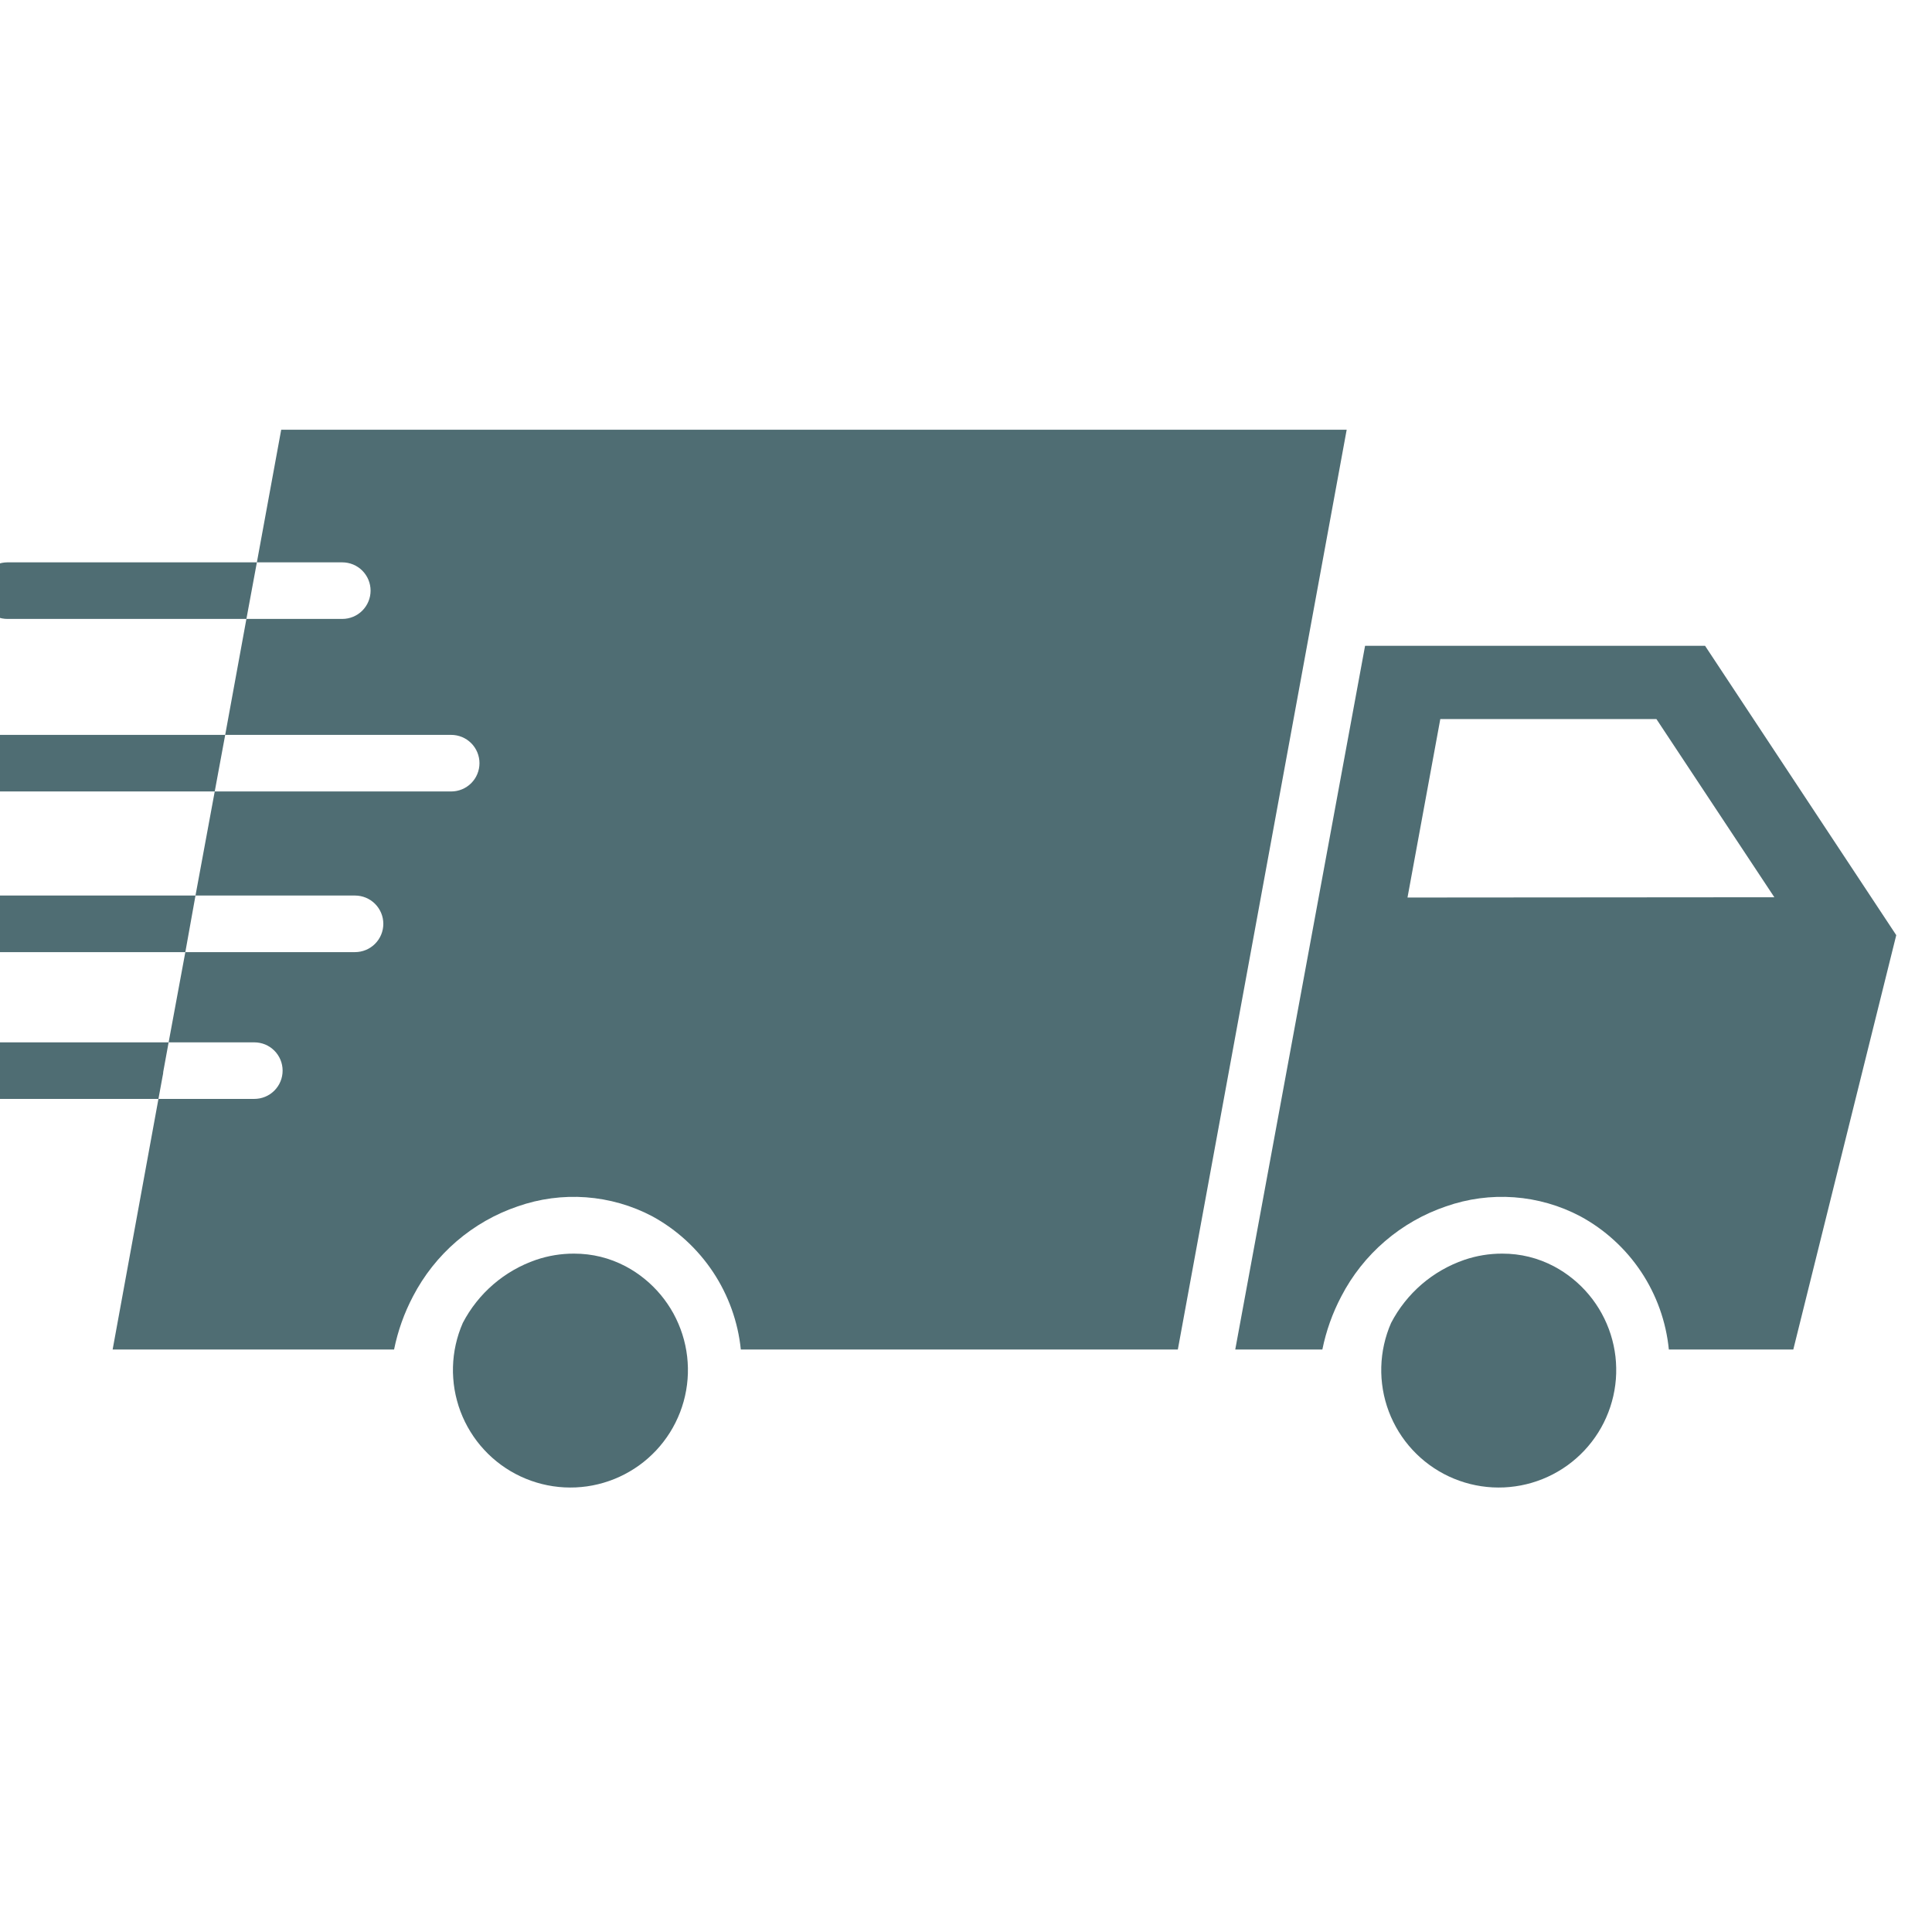
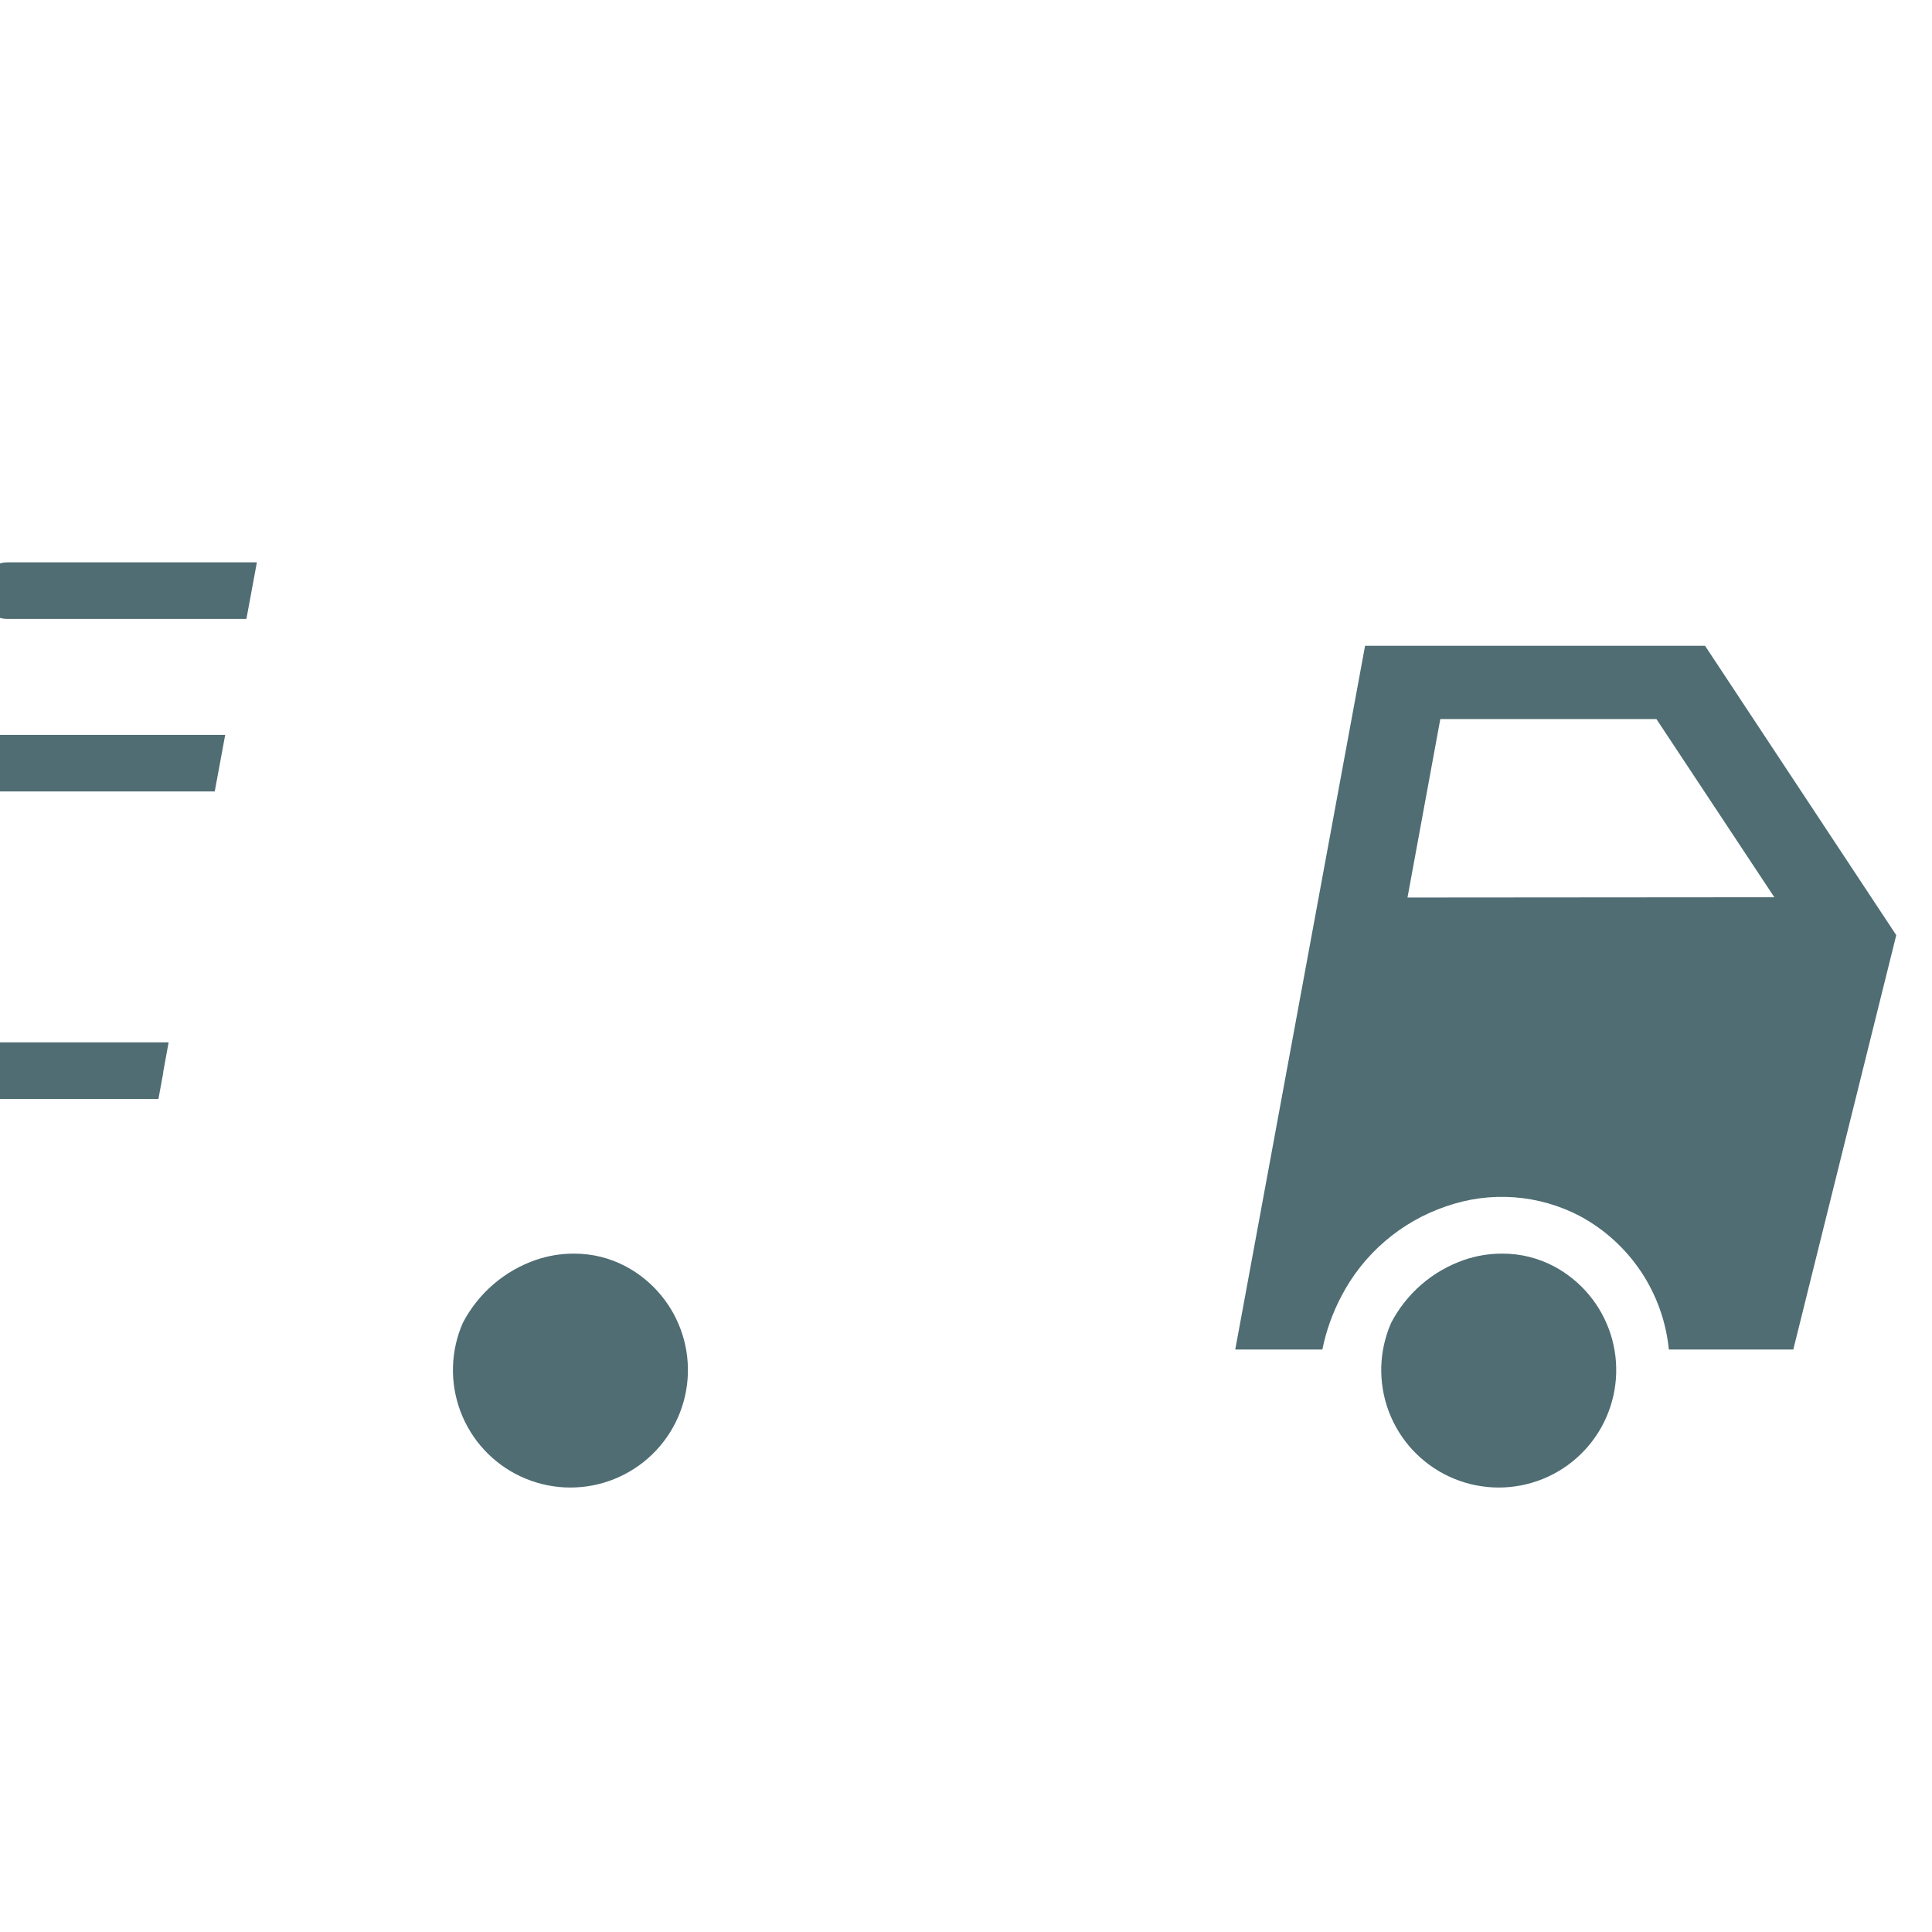
<svg xmlns="http://www.w3.org/2000/svg" version="1.0" preserveAspectRatio="xMidYMid meet" height="500" viewBox="0 0 375 375" zoomAndPan="magnify" width="500">
  <defs>
    <clipPath id="9fec6c4eb2">
      <path clip-rule="nonzero" d="M 239 125 L 368.309 125 L 368.309 262 L 239 262 Z M 239 125" />
    </clipPath>
  </defs>
  <rect fill-opacity="1" height="450" y="-37.5" fill="#ffffff" width="450" x="-37.5" />
  <rect fill-opacity="1" height="450" y="-37.5" fill="#ffffff" width="450" x="-37.5" />
  <g clip-path="url(#9fec6c4eb2)">
    <path fill-rule="nonzero" fill-opacity="1" d="M 330.949 125.348 L 264.961 125.348 L 239.762 261.941 L 256.668 261.941 C 257.406 258.324 258.629 254.883 260.348 251.617 C 261.402 249.582 262.645 247.664 264.066 245.863 C 265.492 244.066 267.074 242.418 268.816 240.922 C 270.555 239.43 272.422 238.109 274.414 236.973 C 276.406 235.836 278.488 234.898 280.66 234.16 C 282.785 233.414 284.961 232.891 287.191 232.594 C 289.422 232.297 291.656 232.23 293.902 232.395 C 296.145 232.559 298.348 232.953 300.512 233.574 C 302.672 234.195 304.75 235.031 306.738 236.082 C 307.926 236.723 309.066 237.434 310.164 238.215 C 311.266 238.996 312.312 239.844 313.305 240.754 C 314.301 241.66 315.238 242.629 316.117 243.652 C 316.992 244.676 317.805 245.75 318.551 246.871 C 319.297 247.992 319.973 249.156 320.574 250.363 C 321.18 251.57 321.707 252.805 322.16 254.078 C 322.613 255.348 322.988 256.641 323.281 257.953 C 323.578 259.27 323.789 260.598 323.922 261.941 L 348.078 261.941 L 368.062 181.512 Z M 273.195 174.211 L 279.562 139.566 L 321.508 139.566 L 344.398 174.156 Z M 273.195 174.211" fill="#4f6d73" />
  </g>
  <path fill-rule="nonzero" fill-opacity="1" d="M 301.633 245.801 C 298.488 244.148 295.137 243.324 291.586 243.328 C 289.066 243.324 286.613 243.727 284.23 244.535 C 282.711 245.059 281.254 245.719 279.859 246.52 C 278.465 247.316 277.16 248.242 275.941 249.289 C 274.727 250.34 273.617 251.492 272.621 252.754 C 271.621 254.012 270.754 255.355 270.012 256.781 C 269.715 257.453 269.453 258.137 269.227 258.836 C 268.996 259.535 268.805 260.242 268.645 260.961 C 268.484 261.676 268.359 262.398 268.27 263.129 C 268.18 263.859 268.125 264.59 268.105 265.324 C 268.086 266.059 268.102 266.793 268.152 267.523 C 268.207 268.258 268.293 268.984 268.414 269.711 C 268.535 270.434 268.691 271.152 268.883 271.859 C 269.074 272.57 269.301 273.27 269.559 273.957 C 269.816 274.645 270.109 275.316 270.434 275.977 C 270.758 276.637 271.113 277.277 271.496 277.902 C 271.883 278.527 272.297 279.133 272.742 279.719 C 273.188 280.305 273.66 280.867 274.156 281.406 C 274.656 281.945 275.18 282.457 275.73 282.949 C 276.277 283.438 276.848 283.898 277.441 284.332 C 278.035 284.766 278.645 285.168 279.277 285.543 C 279.91 285.918 280.559 286.262 281.223 286.574 C 281.891 286.883 282.566 287.164 283.262 287.41 C 283.953 287.656 284.656 287.867 285.367 288.047 C 286.078 288.227 286.801 288.367 287.527 288.477 C 288.254 288.586 288.984 288.66 289.715 288.699 C 290.449 288.734 291.184 288.738 291.918 288.707 C 292.652 288.672 293.383 288.605 294.109 288.5 C 294.836 288.398 295.559 288.262 296.27 288.086 C 296.984 287.914 297.688 287.707 298.383 287.465 C 299.078 287.227 299.758 286.953 300.426 286.645 C 301.094 286.34 301.746 286 302.379 285.629 C 303.016 285.262 303.629 284.863 304.227 284.434 C 304.82 284.004 305.395 283.547 305.949 283.062 C 306.5 282.578 307.027 282.066 307.531 281.531 C 308.035 280.996 308.508 280.438 308.957 279.855 C 309.406 279.273 309.828 278.672 310.219 278.051 C 310.609 277.426 310.969 276.789 311.297 276.133 C 311.625 275.473 311.922 274.801 312.184 274.117 C 312.449 273.43 312.68 272.734 312.875 272.027 C 313.074 271.32 313.234 270.605 313.363 269.879 C 313.488 269.156 313.582 268.43 313.641 267.695 C 313.695 266.965 313.719 266.23 313.703 265.496 C 313.691 264.762 313.641 264.027 313.559 263.301 C 313.473 262.57 313.352 261.844 313.199 261.129 C 313.043 260.41 312.855 259.699 312.633 259 C 312.41 258.301 312.152 257.613 311.863 256.938 C 311.574 256.262 311.254 255.602 310.898 254.957 C 310.547 254.312 310.164 253.688 309.75 253.082 C 309.336 252.473 308.895 251.887 308.422 251.324 C 307.953 250.762 307.457 250.219 306.934 249.703 C 306.41 249.188 305.867 248.695 305.297 248.234 C 304.727 247.77 304.137 247.336 303.523 246.926 C 302.91 246.52 302.281 246.145 301.633 245.801 Z M 301.633 245.801" fill="#4f6d73" />
  <path fill-rule="nonzero" fill-opacity="1" d="M 121.449 245.801 C 118.305 244.148 114.957 243.324 111.402 243.328 C 108.883 243.324 106.434 243.727 104.047 244.535 C 102.527 245.059 101.07 245.719 99.676 246.52 C 98.285 247.32 96.977 248.242 95.762 249.289 C 94.543 250.34 93.434 251.492 92.438 252.754 C 91.441 254.012 90.57 255.355 89.828 256.781 C 89.535 257.453 89.273 258.137 89.043 258.836 C 88.816 259.535 88.621 260.242 88.461 260.961 C 88.301 261.676 88.176 262.398 88.086 263.129 C 87.996 263.859 87.941 264.59 87.922 265.324 C 87.902 266.059 87.918 266.793 87.973 267.523 C 88.023 268.258 88.109 268.984 88.23 269.711 C 88.352 270.434 88.512 271.152 88.703 271.859 C 88.891 272.57 89.117 273.27 89.375 273.957 C 89.637 274.645 89.926 275.316 90.25 275.977 C 90.574 276.637 90.93 277.277 91.316 277.902 C 91.699 278.527 92.117 279.133 92.559 279.719 C 93.004 280.305 93.477 280.867 93.977 281.406 C 94.473 281.945 94.996 282.457 95.547 282.949 C 96.094 283.438 96.664 283.898 97.258 284.332 C 97.852 284.766 98.465 285.168 99.094 285.543 C 99.727 285.918 100.375 286.262 101.043 286.574 C 101.707 286.883 102.387 287.164 103.078 287.41 C 103.77 287.656 104.473 287.867 105.184 288.047 C 105.898 288.227 106.617 288.367 107.344 288.477 C 108.07 288.586 108.801 288.66 109.535 288.699 C 110.266 288.734 111 288.738 111.734 288.707 C 112.469 288.672 113.199 288.605 113.926 288.504 C 114.652 288.398 115.375 288.262 116.09 288.086 C 116.805 287.914 117.508 287.707 118.199 287.465 C 118.895 287.227 119.574 286.953 120.242 286.645 C 120.91 286.34 121.562 286 122.195 285.629 C 122.832 285.262 123.445 284.863 124.043 284.434 C 124.641 284.004 125.215 283.547 125.766 283.062 C 126.316 282.578 126.844 282.066 127.348 281.531 C 127.852 280.996 128.328 280.438 128.773 279.855 C 129.223 279.273 129.645 278.672 130.035 278.051 C 130.426 277.426 130.785 276.789 131.113 276.129 C 131.441 275.473 131.738 274.801 132.004 274.117 C 132.266 273.43 132.496 272.734 132.695 272.027 C 132.891 271.32 133.051 270.605 133.18 269.879 C 133.309 269.156 133.398 268.43 133.457 267.695 C 133.516 266.965 133.535 266.23 133.523 265.496 C 133.508 264.762 133.457 264.027 133.375 263.301 C 133.289 262.57 133.172 261.844 133.016 261.129 C 132.863 260.41 132.672 259.699 132.449 259 C 132.227 258.301 131.969 257.613 131.68 256.938 C 131.391 256.262 131.07 255.602 130.719 254.957 C 130.363 254.312 129.98 253.688 129.566 253.082 C 129.152 252.473 128.711 251.887 128.242 251.324 C 127.77 250.762 127.273 250.219 126.75 249.703 C 126.23 249.188 125.684 248.695 125.113 248.234 C 124.543 247.77 123.953 247.336 123.34 246.926 C 122.73 246.52 122.098 246.145 121.449 245.801 Z M 121.449 245.801" fill="#4f6d73" />
-   <path fill-rule="nonzero" fill-opacity="1" d="M 54.582 83.406 L 49.859 109.152 L 66.441 109.152 C 66.801 109.152 67.156 109.188 67.512 109.258 C 67.863 109.328 68.207 109.434 68.543 109.57 C 68.875 109.707 69.191 109.879 69.492 110.078 C 69.789 110.277 70.066 110.504 70.324 110.762 C 70.578 111.016 70.805 111.293 71.004 111.594 C 71.207 111.891 71.375 112.207 71.512 112.543 C 71.652 112.875 71.754 113.219 71.824 113.57 C 71.895 113.926 71.93 114.281 71.93 114.645 C 71.93 115.004 71.895 115.359 71.824 115.715 C 71.754 116.066 71.652 116.41 71.512 116.742 C 71.375 117.078 71.207 117.395 71.004 117.691 C 70.805 117.992 70.578 118.27 70.324 118.523 C 70.066 118.781 69.789 119.008 69.492 119.207 C 69.191 119.406 68.875 119.578 68.543 119.715 C 68.207 119.852 67.863 119.957 67.512 120.027 C 67.156 120.098 66.801 120.133 66.441 120.133 L 47.828 120.133 L 43.711 142.641 L 87.578 142.641 C 87.938 142.641 88.293 142.676 88.648 142.746 C 89 142.816 89.344 142.922 89.68 143.059 C 90.012 143.199 90.328 143.367 90.629 143.566 C 90.926 143.766 91.203 143.996 91.461 144.25 C 91.715 144.504 91.941 144.781 92.141 145.082 C 92.344 145.383 92.512 145.699 92.648 146.031 C 92.785 146.363 92.891 146.707 92.961 147.062 C 93.031 147.414 93.066 147.77 93.066 148.133 C 93.066 148.492 93.031 148.848 92.961 149.203 C 92.891 149.555 92.785 149.898 92.648 150.234 C 92.512 150.566 92.344 150.883 92.141 151.184 C 91.941 151.48 91.715 151.758 91.461 152.016 C 91.203 152.27 90.926 152.496 90.629 152.695 C 90.328 152.898 90.012 153.066 89.68 153.203 C 89.344 153.344 89 153.445 88.648 153.516 C 88.293 153.586 87.938 153.621 87.578 153.621 L 41.68 153.621 L 37.945 173.824 L 68.91 173.824 C 69.27 173.824 69.629 173.859 69.98 173.93 C 70.336 174 70.68 174.105 71.012 174.242 C 71.344 174.383 71.66 174.551 71.961 174.75 C 72.262 174.949 72.539 175.18 72.793 175.434 C 73.047 175.688 73.273 175.965 73.477 176.266 C 73.676 176.566 73.844 176.883 73.984 177.215 C 74.121 177.547 74.227 177.891 74.297 178.242 C 74.367 178.598 74.402 178.953 74.402 179.316 C 74.402 179.676 74.367 180.031 74.297 180.387 C 74.227 180.738 74.121 181.082 73.984 181.418 C 73.844 181.75 73.676 182.066 73.477 182.363 C 73.273 182.664 73.047 182.941 72.793 183.195 C 72.539 183.453 72.262 183.68 71.961 183.879 C 71.66 184.082 71.344 184.25 71.012 184.387 C 70.68 184.523 70.336 184.629 69.98 184.699 C 69.629 184.77 69.27 184.805 68.91 184.805 L 35.973 184.805 L 32.73 202.32 L 49.367 202.32 C 49.727 202.32 50.082 202.355 50.438 202.426 C 50.789 202.496 51.133 202.598 51.469 202.734 C 51.801 202.875 52.117 203.043 52.418 203.242 C 52.715 203.445 52.992 203.672 53.25 203.926 C 53.504 204.18 53.73 204.457 53.93 204.758 C 54.133 205.059 54.301 205.375 54.438 205.707 C 54.578 206.039 54.68 206.383 54.75 206.738 C 54.82 207.09 54.855 207.449 54.855 207.809 C 54.855 208.168 54.82 208.527 54.75 208.879 C 54.68 209.234 54.578 209.578 54.438 209.91 C 54.301 210.242 54.133 210.559 53.93 210.859 C 53.73 211.156 53.504 211.434 53.25 211.691 C 52.992 211.945 52.715 212.172 52.418 212.375 C 52.117 212.574 51.801 212.742 51.469 212.879 C 51.133 213.02 50.789 213.121 50.438 213.191 C 50.082 213.262 49.727 213.297 49.367 213.297 L 30.754 213.297 L 21.863 261.941 L 76.488 261.941 C 77.223 258.324 78.449 254.883 80.164 251.617 C 81.223 249.582 82.461 247.664 83.887 245.863 C 85.309 244.066 86.891 242.418 88.633 240.922 C 90.371 239.43 92.238 238.113 94.23 236.973 C 96.223 235.836 98.305 234.898 100.477 234.16 C 102.605 233.414 104.785 232.891 107.02 232.594 C 109.254 232.297 111.496 232.23 113.746 232.395 C 115.992 232.562 118.199 232.953 120.367 233.574 C 122.535 234.195 124.617 235.031 126.609 236.082 C 127.793 236.727 128.934 237.445 130.027 238.227 C 131.121 239.012 132.168 239.859 133.16 240.77 C 134.152 241.68 135.086 242.648 135.961 243.672 C 136.836 244.695 137.648 245.77 138.395 246.891 C 139.141 248.012 139.816 249.176 140.418 250.379 C 141.023 251.582 141.555 252.82 142.008 254.086 C 142.465 255.355 142.84 256.645 143.141 257.961 C 143.438 259.273 143.656 260.602 143.793 261.941 L 228.617 261.941 L 261.391 83.406 Z M 54.582 83.406" fill="#4f6d73" />
-   <path fill-rule="nonzero" fill-opacity="1" d="M 49.859 109.152 L 47.828 120.133 L 1.438 120.133 C 1.078 120.133 0.723 120.098 0.367 120.027 C 0.016 119.957 -0.328 119.852 -0.664 119.715 C -0.996 119.578 -1.312 119.406 -1.613 119.207 C -1.91 119.008 -2.188 118.781 -2.445 118.523 C -2.699 118.27 -2.926 117.992 -3.125 117.691 C -3.328 117.395 -3.496 117.078 -3.633 116.742 C -3.773 116.41 -3.875 116.066 -3.945 115.715 C -4.016 115.359 -4.051 115.004 -4.051 114.645 C -4.051 114.281 -4.016 113.926 -3.945 113.57 C -3.875 113.219 -3.773 112.875 -3.633 112.543 C -3.496 112.207 -3.328 111.891 -3.125 111.594 C -2.926 111.293 -2.699 111.016 -2.445 110.762 C -2.188 110.504 -1.91 110.277 -1.613 110.078 C -1.312 109.879 -0.996 109.707 -0.664 109.57 C -0.328 109.434 0.016 109.328 0.367 109.258 C 0.723 109.188 1.078 109.152 1.438 109.152 Z M 49.859 109.152" fill="#4f6d73" />
+   <path fill-rule="nonzero" fill-opacity="1" d="M 49.859 109.152 L 47.828 120.133 L 1.438 120.133 C 1.078 120.133 0.723 120.098 0.367 120.027 C 0.016 119.957 -0.328 119.852 -0.664 119.715 C -0.996 119.578 -1.312 119.406 -1.613 119.207 C -1.91 119.008 -2.188 118.781 -2.445 118.523 C -2.699 118.27 -2.926 117.992 -3.125 117.691 C -3.328 117.395 -3.496 117.078 -3.633 116.742 C -3.773 116.41 -3.875 116.066 -3.945 115.715 C -4.016 115.359 -4.051 115.004 -4.051 114.645 C -4.051 114.281 -4.016 113.926 -3.945 113.57 C -3.875 113.219 -3.773 112.875 -3.633 112.543 C -3.496 112.207 -3.328 111.891 -3.125 111.594 C -2.926 111.293 -2.699 111.016 -2.445 110.762 C -2.188 110.504 -1.91 110.277 -1.613 110.078 C -1.312 109.879 -0.996 109.707 -0.664 109.57 C -0.328 109.434 0.016 109.328 0.367 109.258 C 0.723 109.188 1.078 109.152 1.438 109.152 M 49.859 109.152" fill="#4f6d73" />
  <path fill-rule="nonzero" fill-opacity="1" d="M 43.711 142.641 L 41.68 153.621 L -56.977 153.621 C -57.336 153.621 -57.691 153.586 -58.047 153.516 C -58.398 153.445 -58.742 153.344 -59.078 153.203 C -59.41 153.066 -59.727 152.898 -60.027 152.695 C -60.324 152.496 -60.602 152.27 -60.859 152.016 C -61.113 151.758 -61.34 151.48 -61.539 151.184 C -61.742 150.883 -61.91 150.566 -62.047 150.234 C -62.184 149.898 -62.289 149.555 -62.359 149.203 C -62.43 148.848 -62.465 148.492 -62.465 148.133 C -62.465 147.77 -62.43 147.414 -62.359 147.062 C -62.289 146.707 -62.184 146.363 -62.047 146.031 C -61.91 145.699 -61.742 145.383 -61.539 145.082 C -61.34 144.781 -61.113 144.504 -60.859 144.25 C -60.602 143.996 -60.324 143.766 -60.027 143.566 C -59.727 143.367 -59.41 143.199 -59.078 143.059 C -58.742 142.922 -58.398 142.816 -58.047 142.746 C -57.691 142.676 -57.336 142.641 -56.977 142.641 Z M 43.711 142.641" fill="#4f6d73" />
-   <path fill-rule="nonzero" fill-opacity="1" d="M 37.945 173.824 L 35.973 184.805 L -33.039 184.805 C -33.398 184.805 -33.758 184.77 -34.109 184.699 C -34.465 184.629 -34.809 184.523 -35.141 184.387 C -35.473 184.25 -35.789 184.082 -36.09 183.879 C -36.391 183.68 -36.668 183.453 -36.922 183.195 C -37.176 182.941 -37.402 182.664 -37.605 182.363 C -37.805 182.066 -37.973 181.75 -38.109 181.418 C -38.25 181.082 -38.352 180.738 -38.422 180.387 C -38.492 180.031 -38.527 179.676 -38.527 179.316 C -38.527 178.953 -38.492 178.598 -38.422 178.242 C -38.352 177.891 -38.25 177.547 -38.109 177.215 C -37.973 176.883 -37.805 176.566 -37.605 176.266 C -37.402 175.965 -37.176 175.688 -36.922 175.434 C -36.668 175.18 -36.391 174.949 -36.09 174.75 C -35.789 174.551 -35.473 174.383 -35.141 174.242 C -34.809 174.105 -34.465 174 -34.109 173.93 C -33.758 173.859 -33.398 173.824 -33.039 173.824 Z M 37.945 173.824" fill="#4f6d73" />
  <path fill-rule="nonzero" fill-opacity="1" d="M 32.73 202.32 L 31.688 208.027 C 31.68 208.289 31.641 208.543 31.578 208.797 L 30.754 213.297 L -3.996 213.297 C -4.355 213.297 -4.715 213.262 -5.066 213.191 C -5.422 213.121 -5.766 213.02 -6.098 212.879 C -6.43 212.742 -6.746 212.574 -7.047 212.375 C -7.348 212.172 -7.625 211.945 -7.879 211.691 C -8.133 211.434 -8.359 211.156 -8.562 210.859 C -8.762 210.559 -8.93 210.242 -9.07 209.91 C -9.207 209.578 -9.312 209.234 -9.383 208.879 C -9.453 208.527 -9.488 208.168 -9.488 207.809 C -9.488 207.449 -9.453 207.09 -9.383 206.738 C -9.312 206.383 -9.207 206.039 -9.07 205.707 C -8.93 205.375 -8.762 205.059 -8.562 204.758 C -8.359 204.457 -8.133 204.18 -7.879 203.926 C -7.625 203.672 -7.348 203.445 -7.047 203.242 C -6.746 203.043 -6.43 202.875 -6.098 202.734 C -5.766 202.598 -5.422 202.496 -5.066 202.426 C -4.715 202.355 -4.355 202.32 -3.996 202.32 Z M 32.73 202.32" fill="#4f6d73" />
</svg>